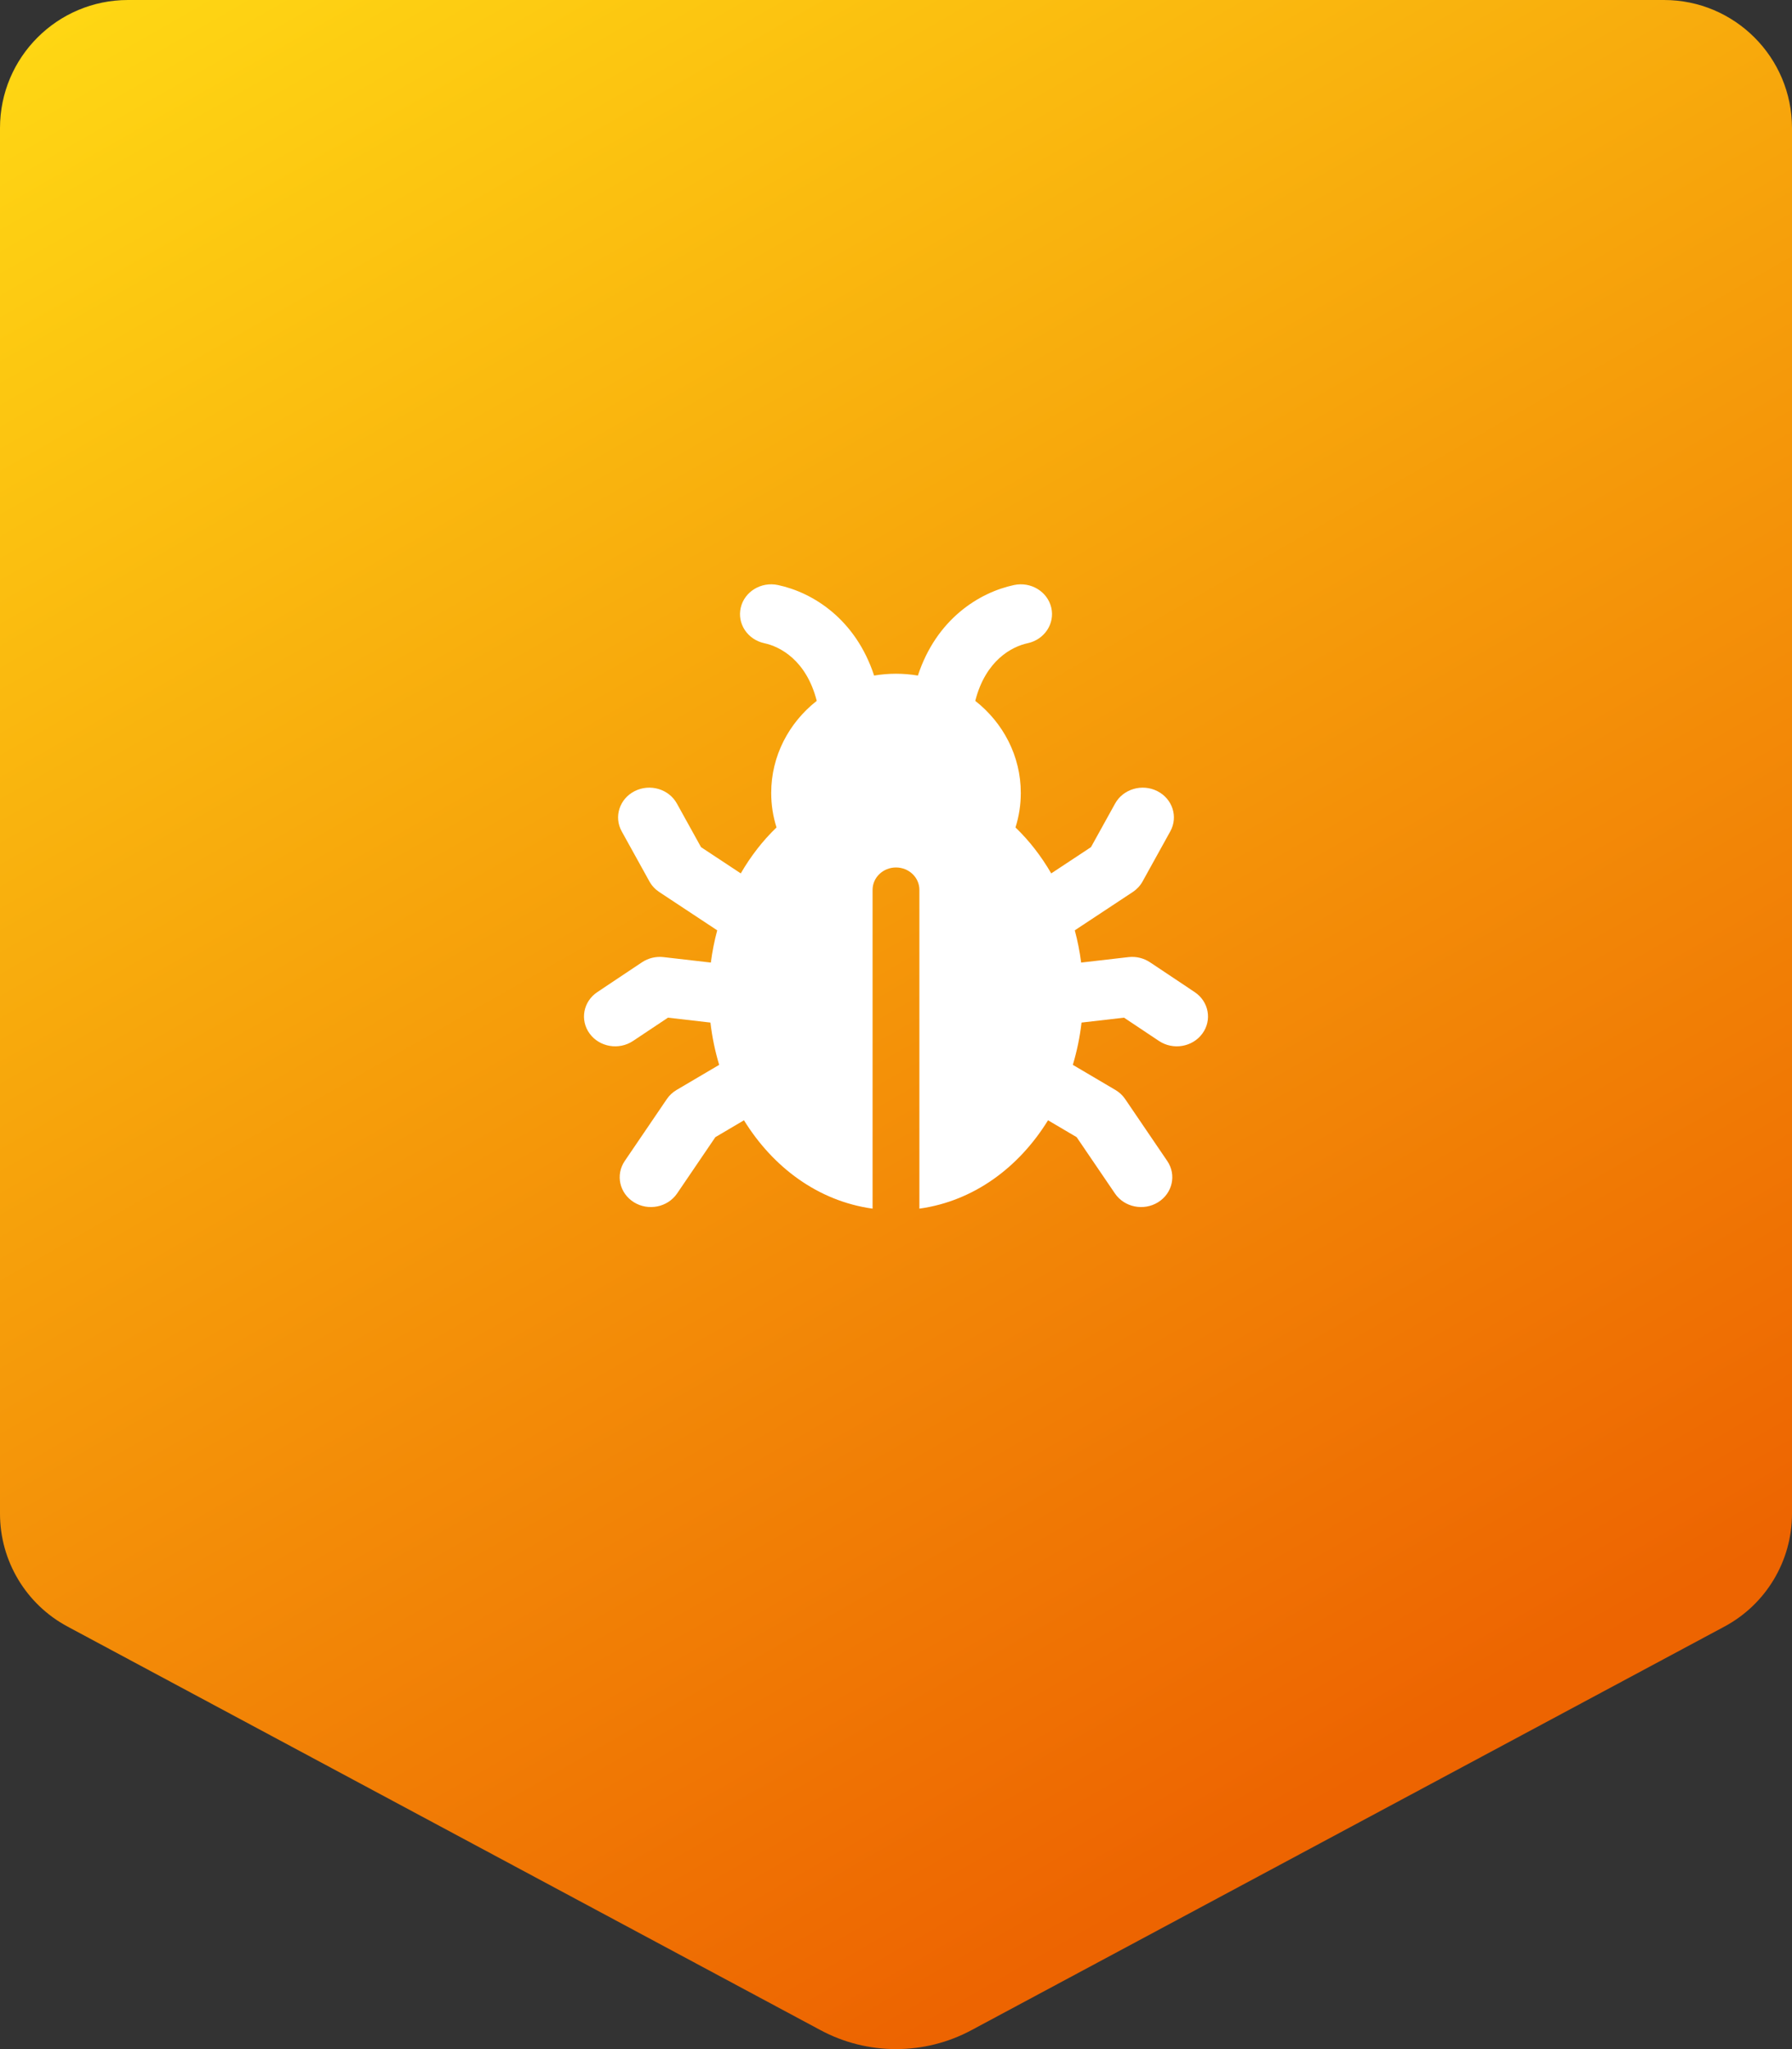
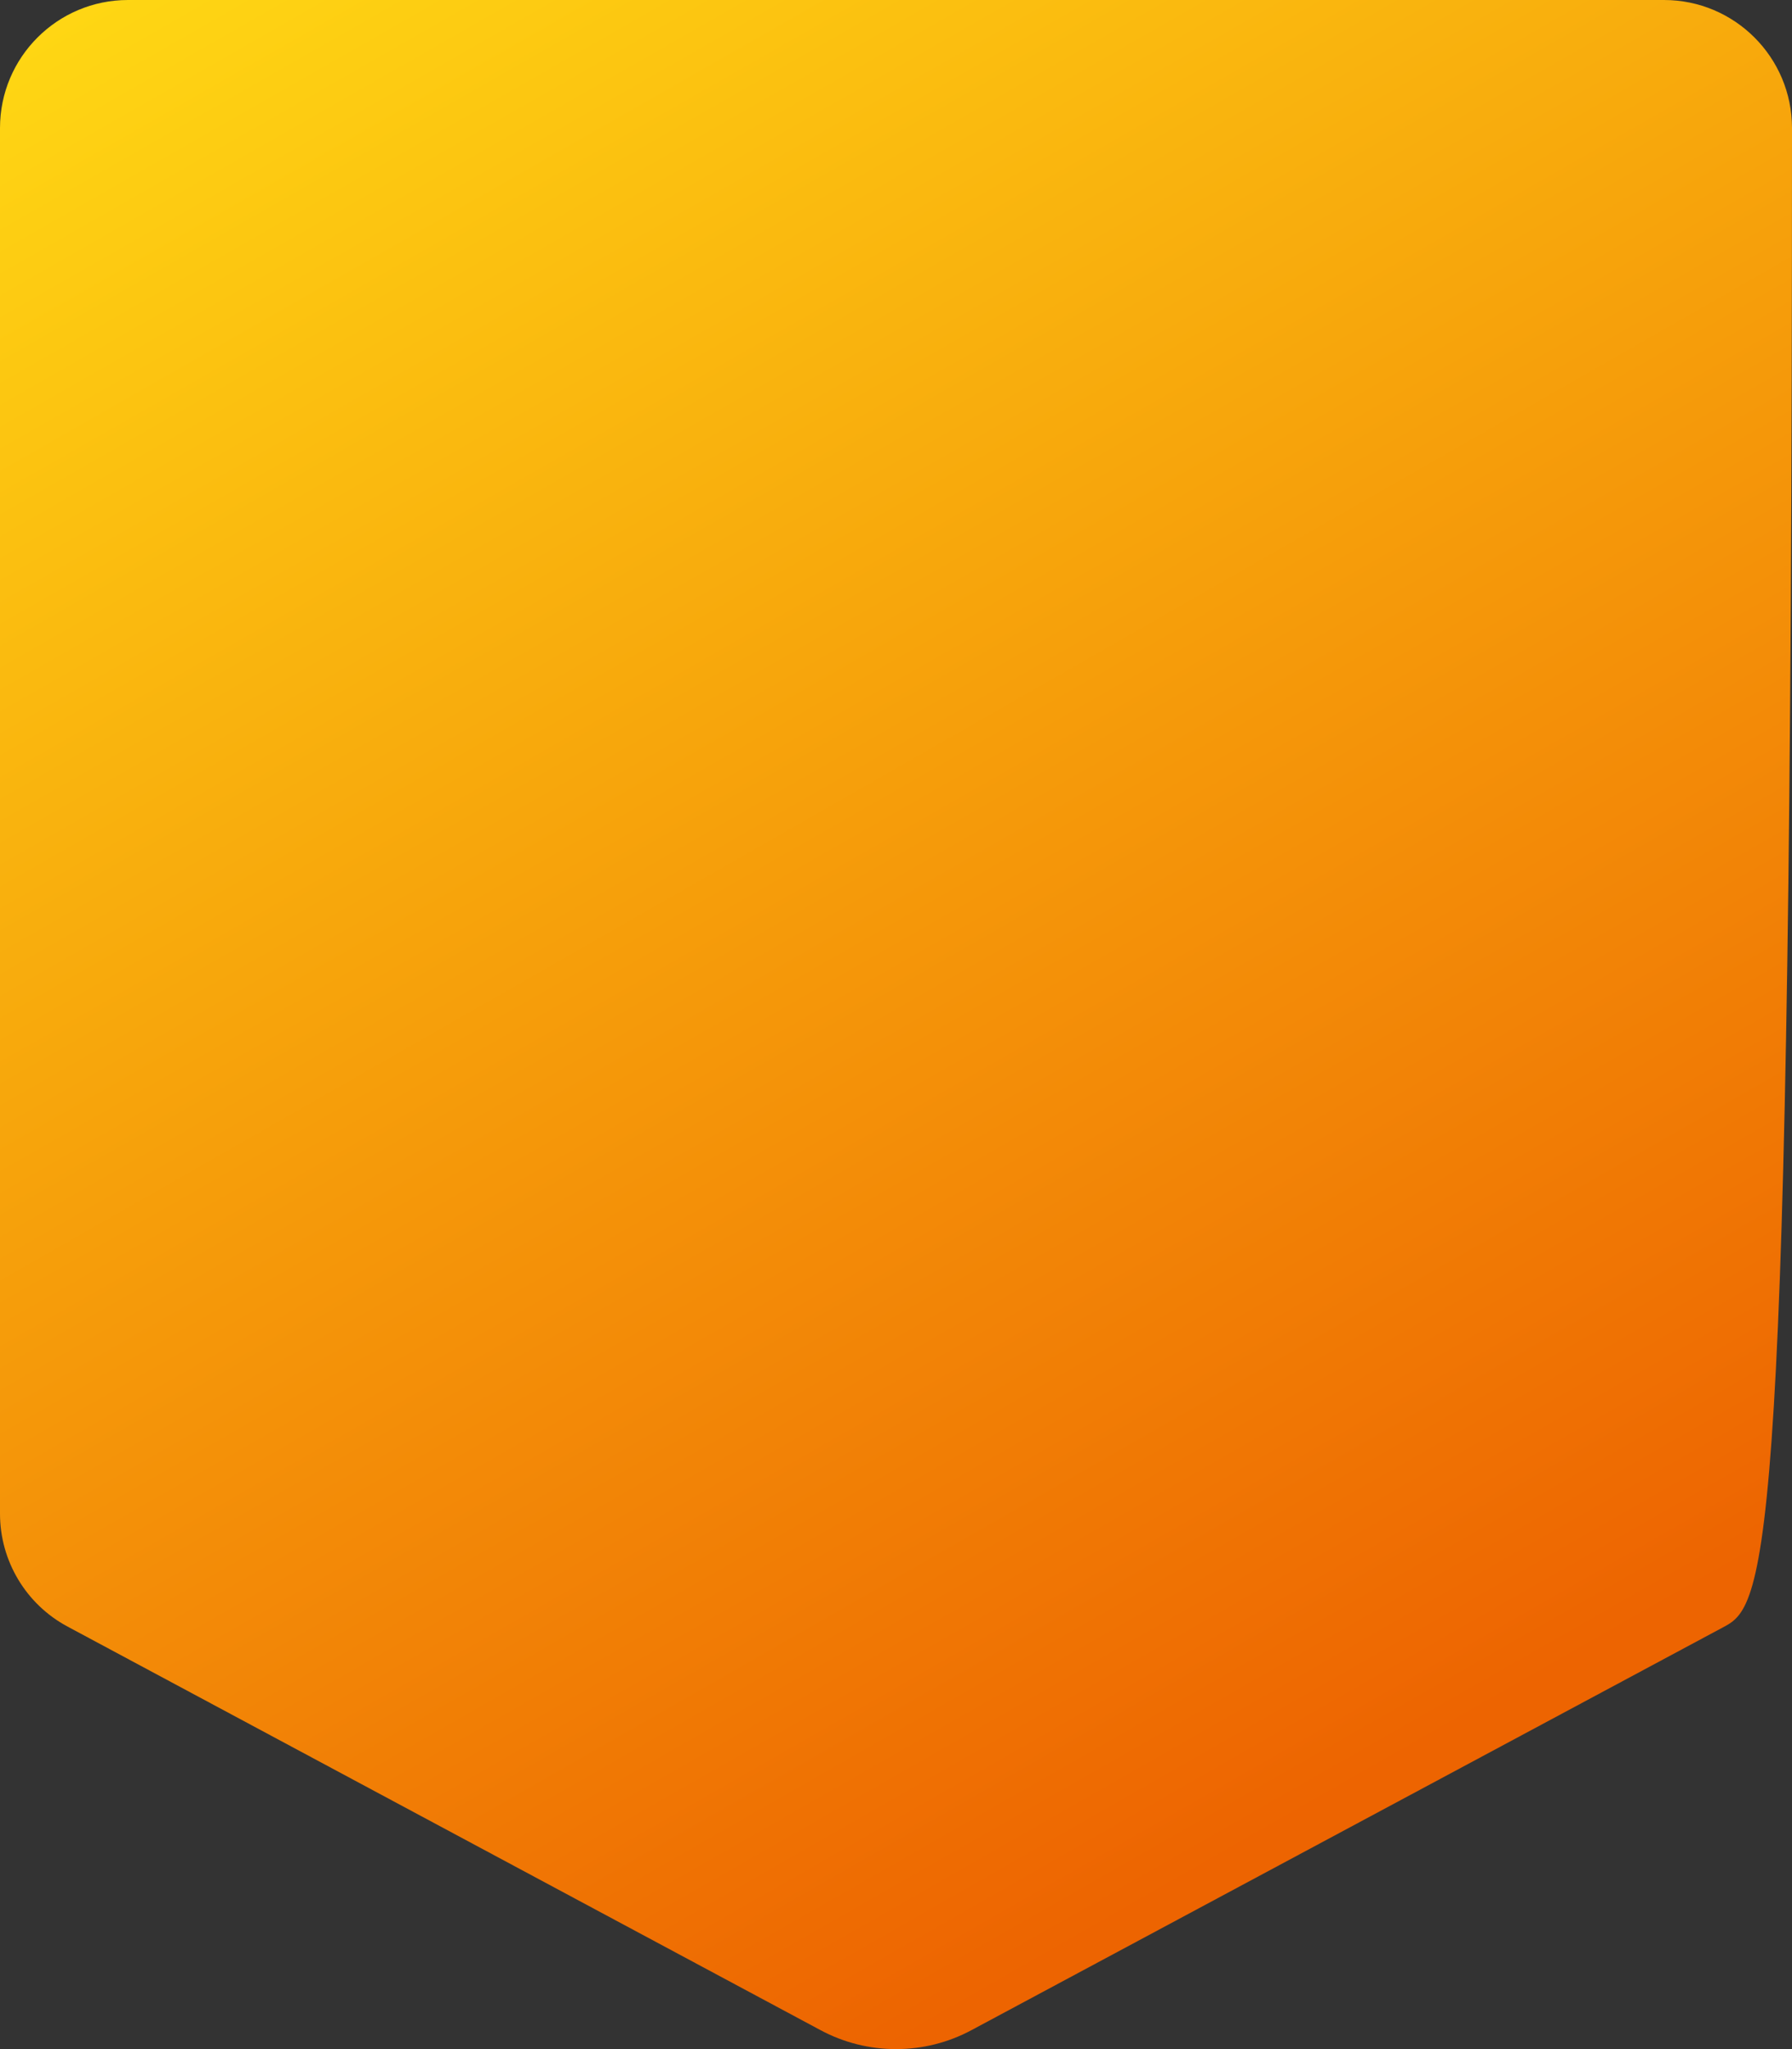
<svg xmlns="http://www.w3.org/2000/svg" width="56" height="64" viewBox="0 0 56 64" fill="none">
  <rect x="0" y="0" width="56" height="64" fill="#333333" stroke="none" />
-   <path d="M0 4C0 1.791 1.791 0 4 0H52C54.209 0 56 1.791 56 4V47.277C56 48.752 55.189 50.107 53.889 50.803L30.361 63.407C29.624 63.803 28.812 64 28 64C27.188 64 26.376 63.803 25.639 63.407L2.111 50.803C0.811 50.107 0 48.752 0 47.277V4Z" fill="url(#paint0_linear)" />
-   <path d="M32.113 20.09C32.639 19.977 32.969 19.479 32.852 18.978C32.734 18.476 32.213 18.16 31.687 18.273C30.594 18.506 29.263 19.338 28.684 21.1C28.462 21.063 28.233 21.043 28 21.043C27.767 21.043 27.538 21.063 27.316 21.1C26.737 19.338 25.406 18.506 24.313 18.273C23.788 18.16 23.266 18.476 23.149 18.978C23.031 19.479 23.361 19.977 23.887 20.09C24.368 20.192 25.198 20.614 25.523 21.89C24.654 22.573 24.1 23.608 24.1 24.767C24.1 25.14 24.158 25.502 24.266 25.844C23.834 26.259 23.459 26.744 23.149 27.279L21.907 26.459L21.152 25.096C20.9 24.642 20.31 24.469 19.834 24.709C19.358 24.95 19.177 25.513 19.429 25.967L20.295 27.531C20.368 27.663 20.474 27.776 20.602 27.861L22.413 29.057C22.325 29.385 22.258 29.722 22.214 30.064L20.738 29.894C20.5 29.866 20.259 29.924 20.063 30.055L18.667 30.986C18.225 31.28 18.117 31.86 18.426 32.282C18.734 32.704 19.342 32.807 19.783 32.512L20.874 31.785L22.201 31.938C22.254 32.39 22.346 32.832 22.474 33.259L21.145 34.042C21.022 34.114 20.917 34.212 20.839 34.327L19.523 36.262C19.23 36.693 19.358 37.27 19.81 37.55C20.261 37.83 20.865 37.707 21.159 37.276L22.355 35.517L23.249 34.99C24.153 36.454 25.561 37.513 27.268 37.75V27.792C27.268 27.407 27.596 27.094 28 27.094C28.404 27.094 28.731 27.407 28.731 27.792V37.75C30.439 37.513 31.847 36.454 32.751 34.99L33.645 35.517L34.842 37.276C35.135 37.707 35.739 37.83 36.19 37.55C36.642 37.27 36.77 36.693 36.477 36.262L35.161 34.327C35.083 34.212 34.978 34.114 34.855 34.042L33.526 33.259C33.654 32.832 33.746 32.39 33.798 31.938L35.126 31.785L36.217 32.512C36.658 32.807 37.266 32.704 37.574 32.282C37.883 31.86 37.775 31.28 37.333 30.986L35.937 30.055C35.74 29.924 35.5 29.866 35.262 29.894L33.786 30.064C33.742 29.722 33.675 29.385 33.587 29.057L35.398 27.861C35.526 27.776 35.632 27.663 35.705 27.531L36.571 25.967C36.823 25.513 36.642 24.95 36.166 24.709C35.69 24.469 35.1 24.642 34.848 25.096L34.093 26.459L32.851 27.279C32.541 26.744 32.166 26.259 31.734 25.844C31.842 25.502 31.9 25.14 31.9 24.767C31.9 23.608 31.346 22.573 30.477 21.89C30.802 20.614 31.633 20.192 32.113 20.09Z" fill="white" />
+   <path d="M0 4C0 1.791 1.791 0 4 0H52C54.209 0 56 1.791 56 4C56 48.752 55.189 50.107 53.889 50.803L30.361 63.407C29.624 63.803 28.812 64 28 64C27.188 64 26.376 63.803 25.639 63.407L2.111 50.803C0.811 50.107 0 48.752 0 47.277V4Z" fill="url(#paint0_linear)" />
  <defs>
    <linearGradient id="paint0_linear" x1="28" y1="64" x2="-6.462" y2="3.692" gradientUnits="userSpaceOnUse">
      <stop stop-color="#ED6401" />
      <stop offset="1" stop-color="#FFD914" />
    </linearGradient>
  </defs>
</svg>